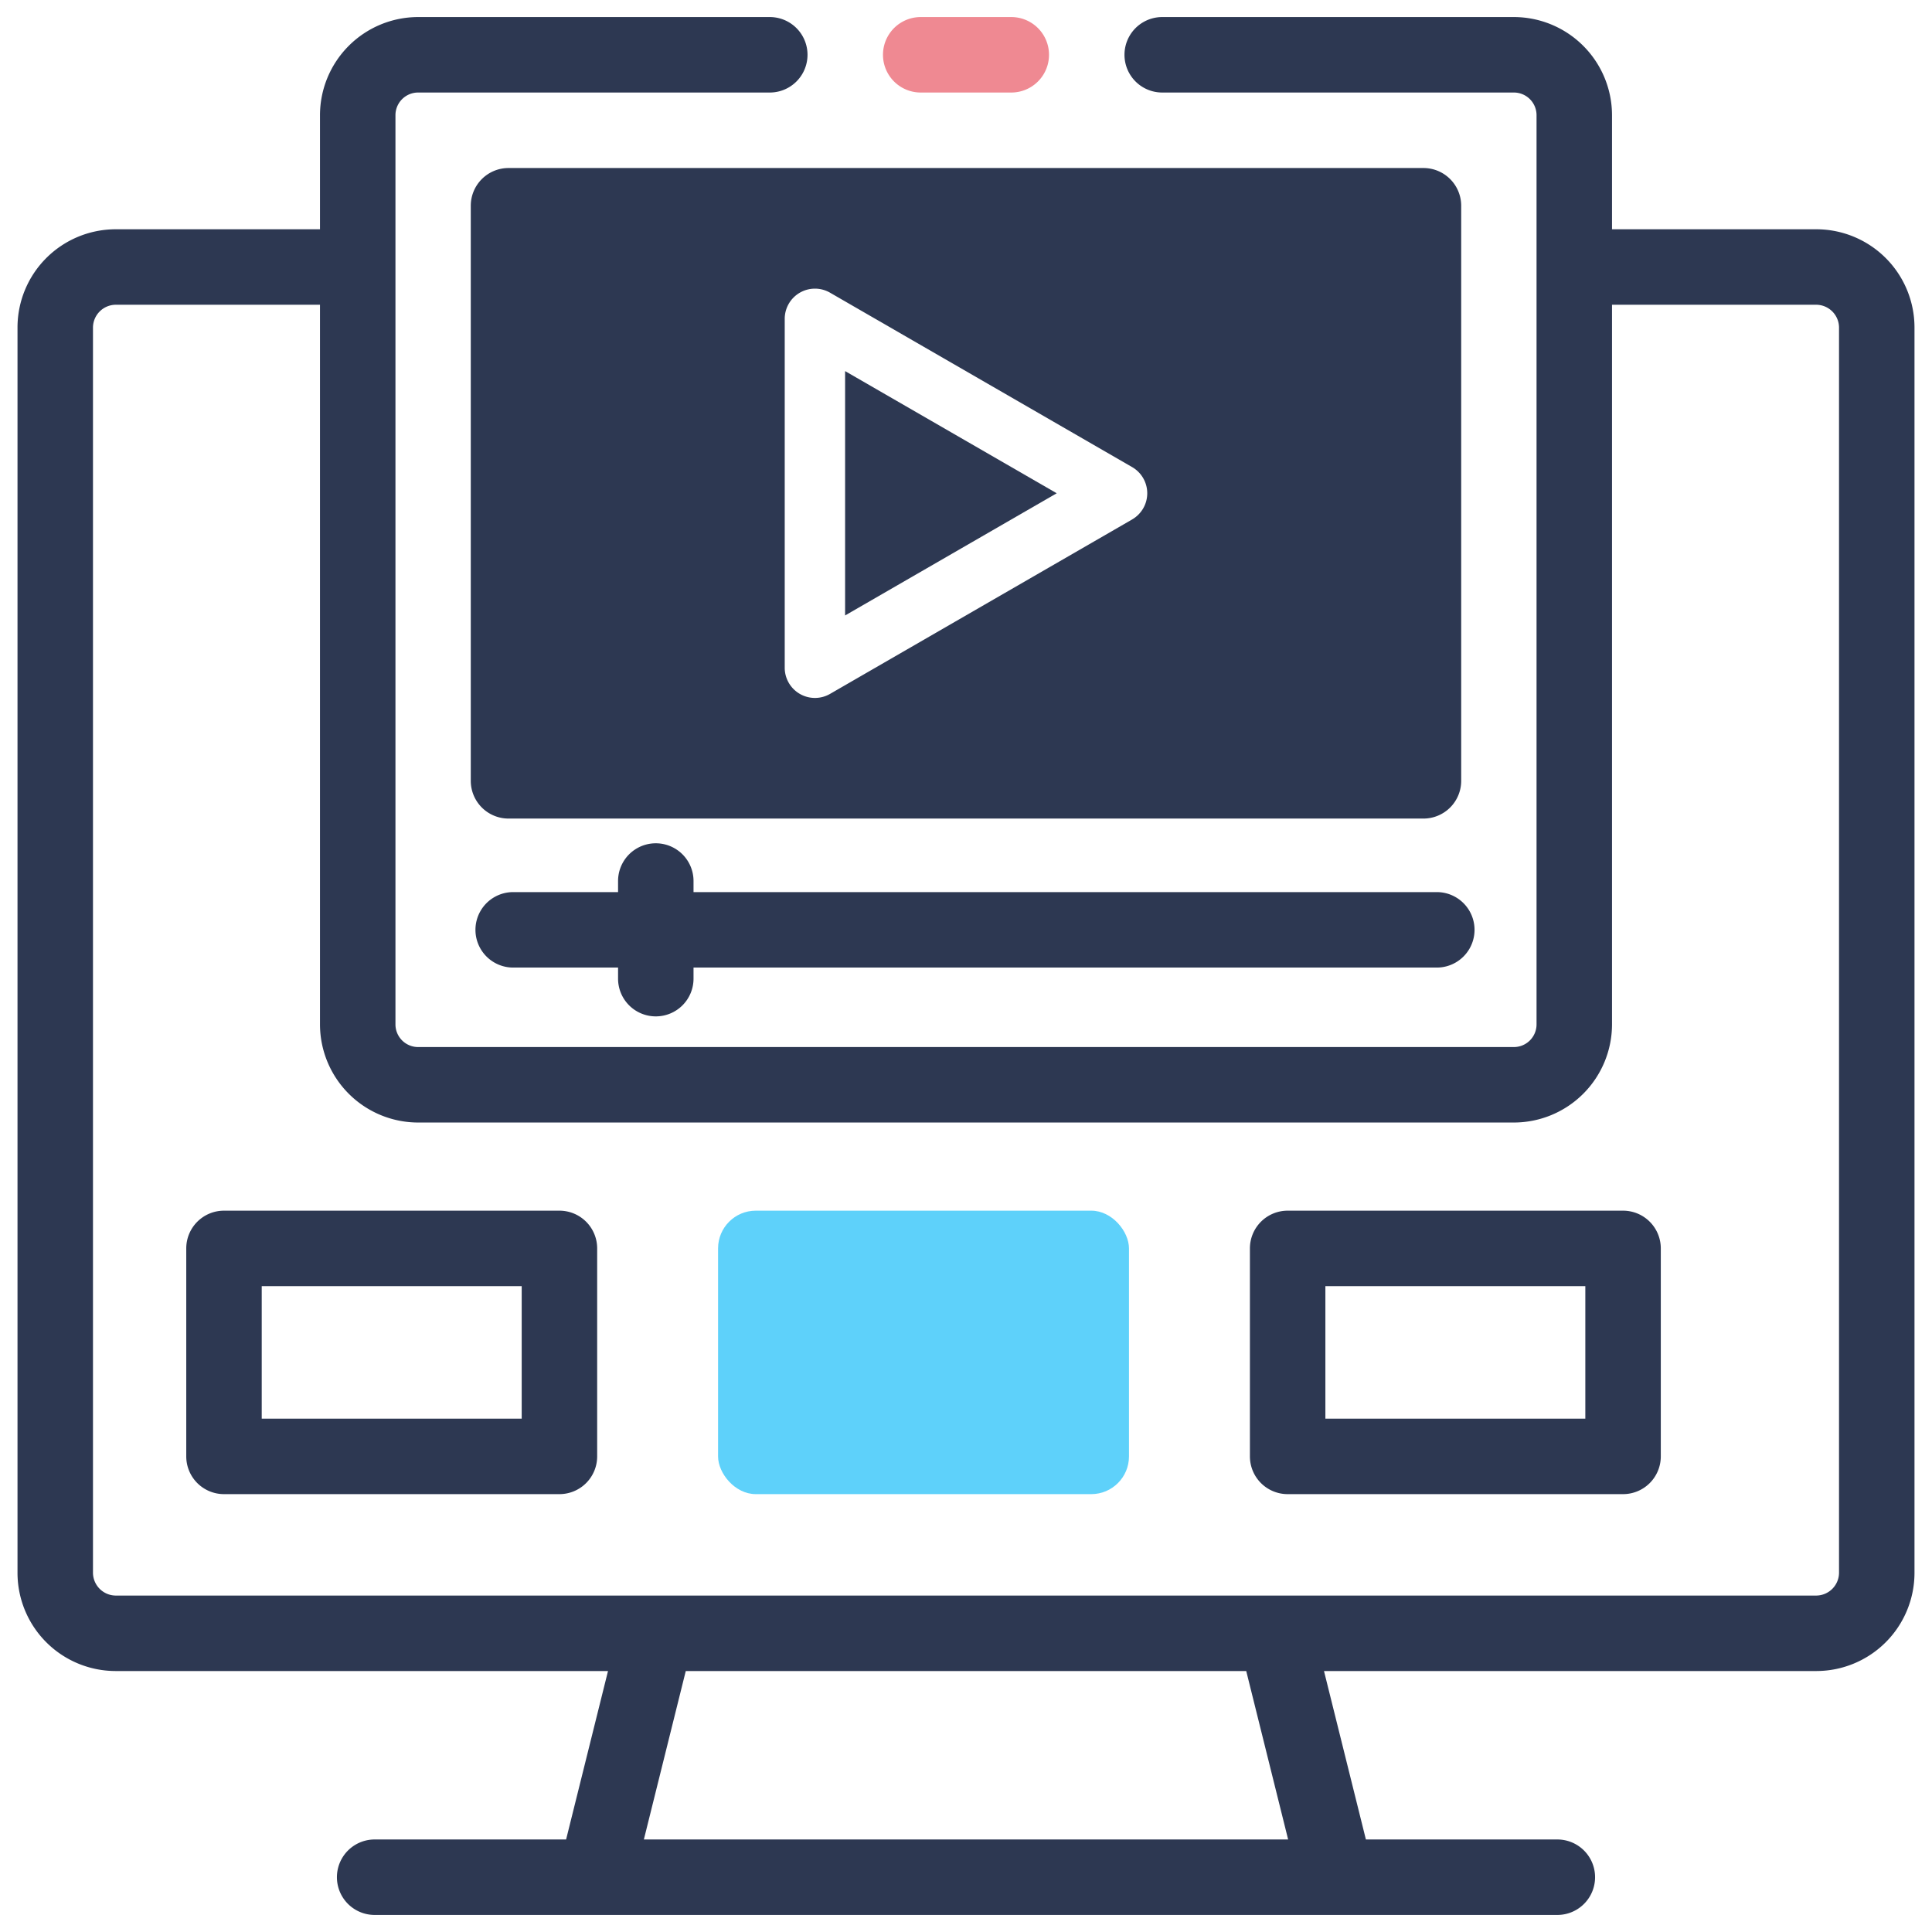
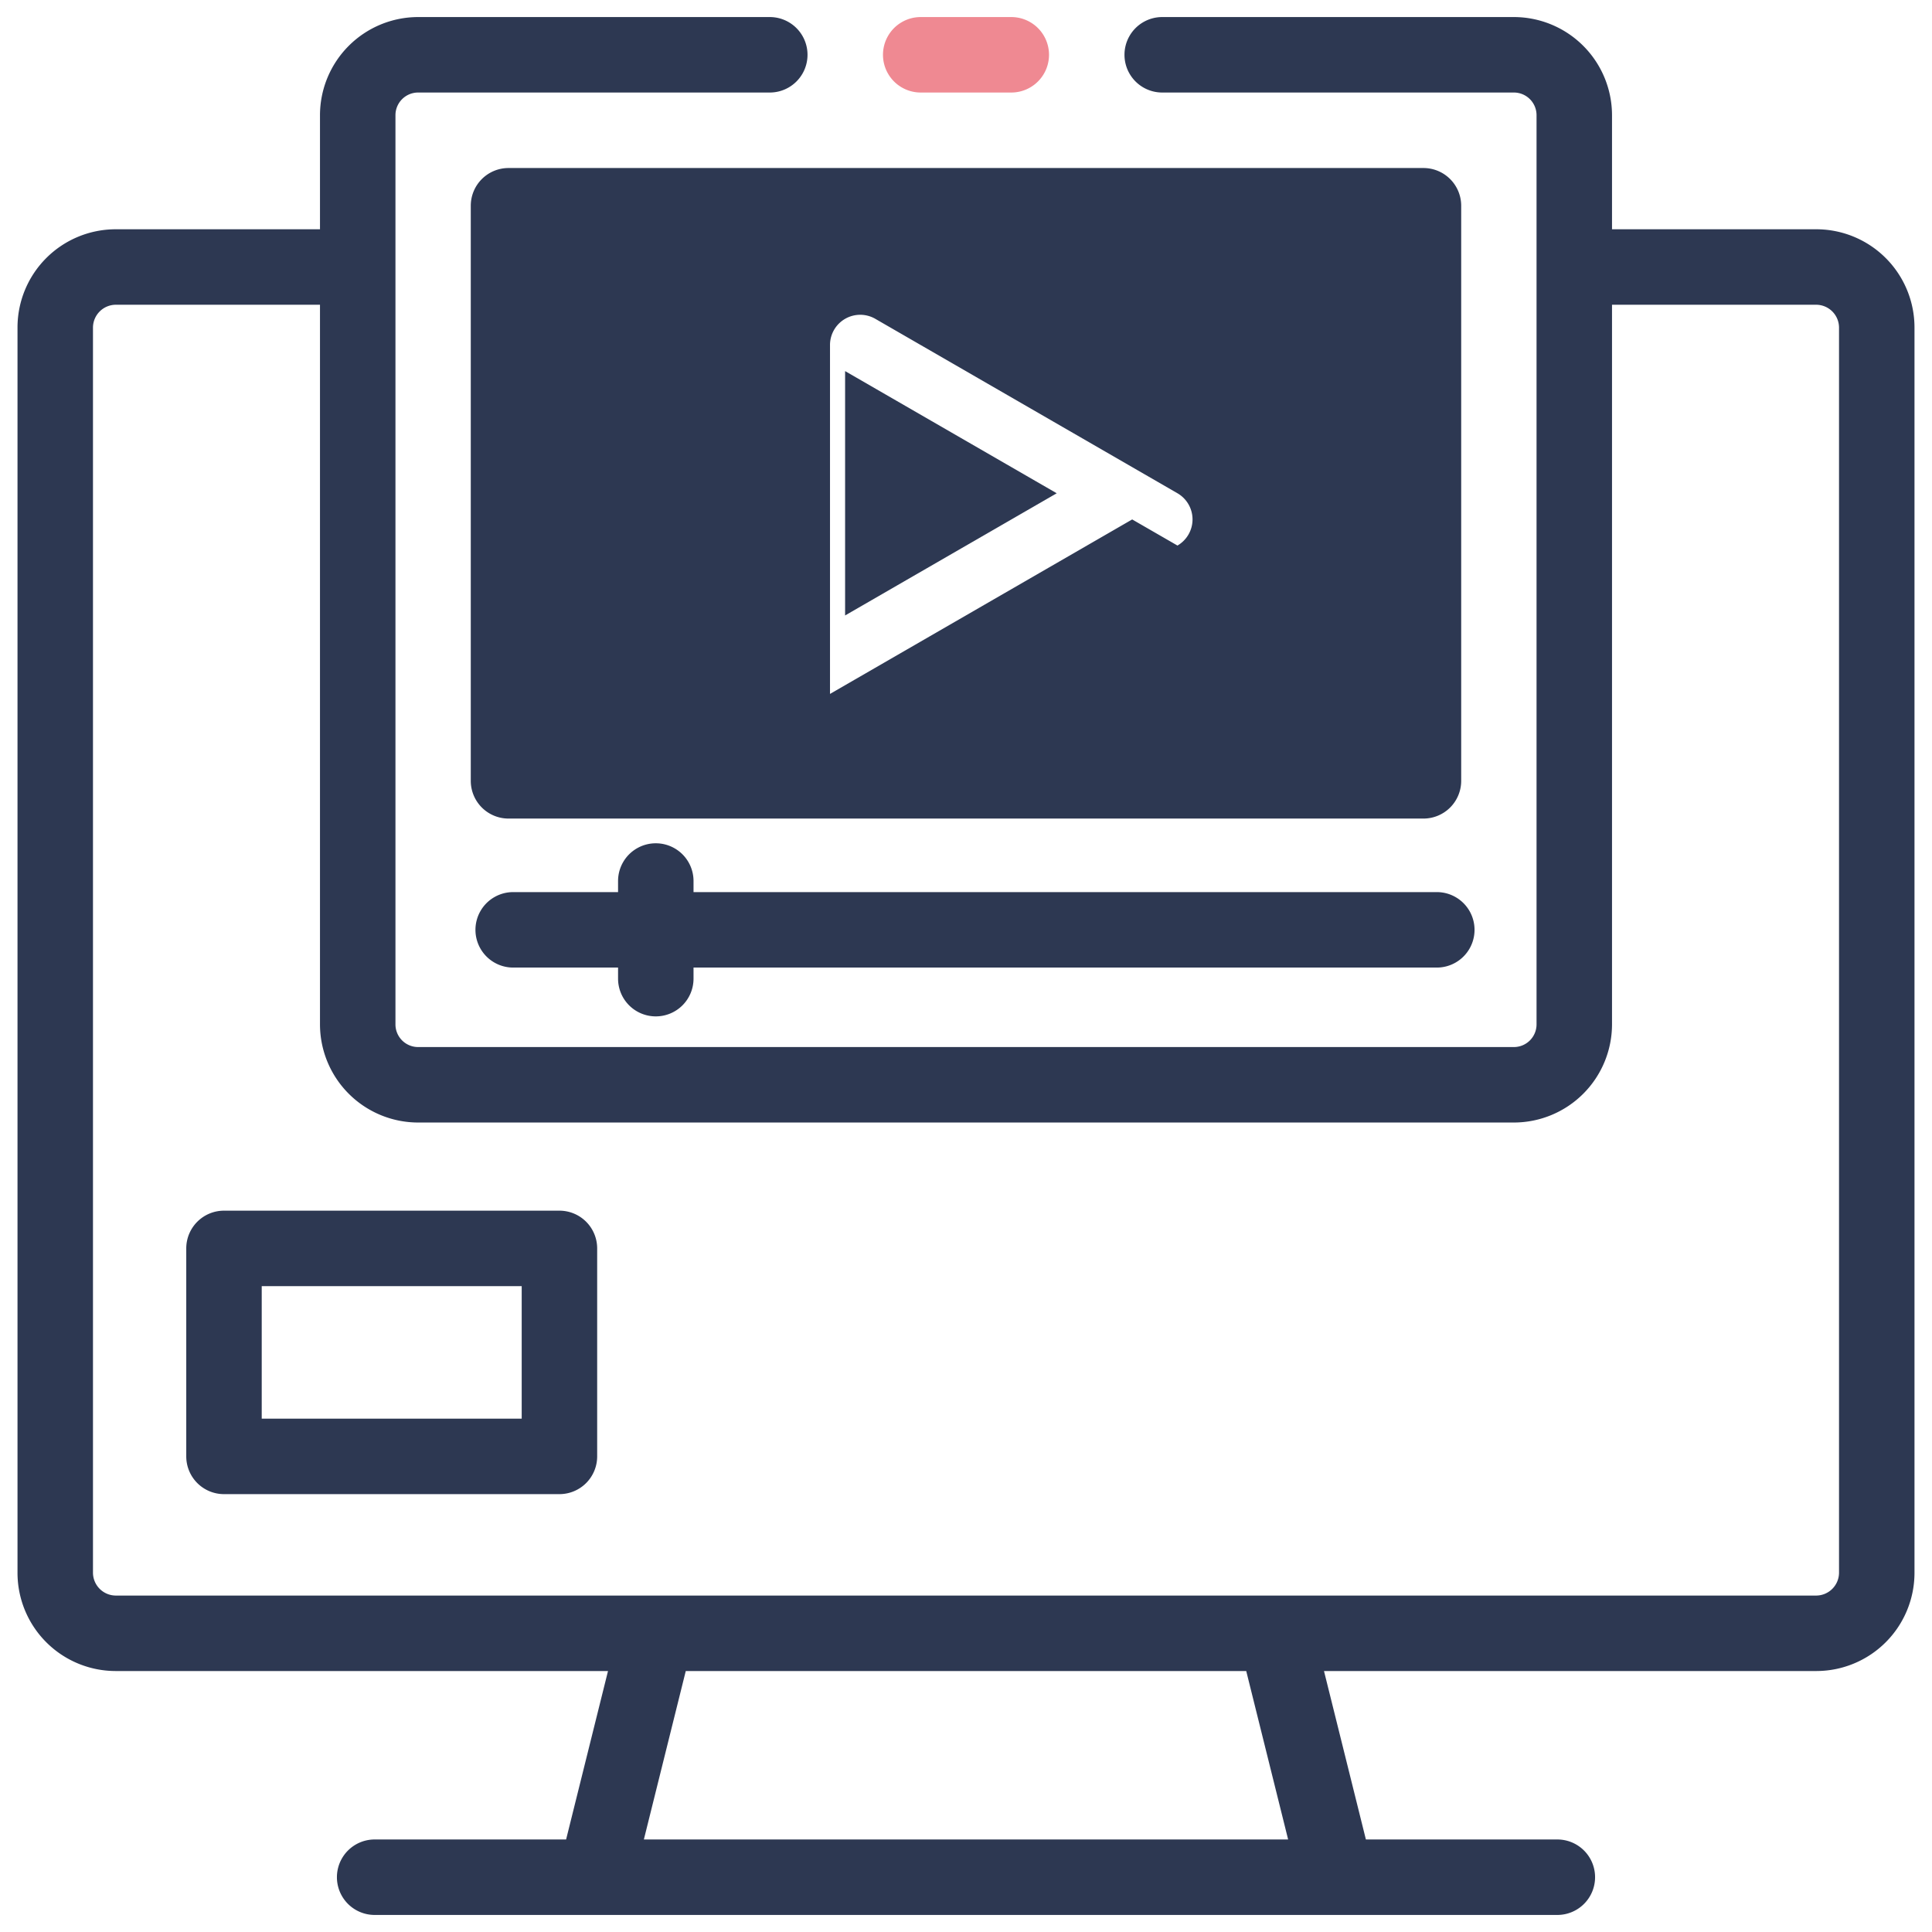
<svg xmlns="http://www.w3.org/2000/svg" height="512" viewBox="0 0 64 64" width="512">
  <g id="expanded">
    <g fill="#2d3852">
      <path d="m60.17 7.595h-6.77v-3.78a3.254 3.254 0 0 0 -3.25-3.25h-11.65a1.25 1.25 0 0 0 0 2.5h11.65a.751.751 0 0 1 .75.75v30.12a.751.751 0 0 1 -.75.75h-36.3a.751.751 0 0 1 -.75-.75v-30.12a.751.751 0 0 1 .75-.75h11.65a1.25 1.25 0 0 0 0-2.5h-11.65a3.254 3.254 0 0 0 -3.25 3.25v3.78h-6.77a3.254 3.254 0 0 0 -3.25 3.25v41.26a3.254 3.254 0 0 0 3.25 3.25h16.311l-1.388 5.58h-6.342a1.25 1.25 0 1 0 0 2.5h39.178a1.25 1.25 0 0 0 0-2.5h-6.342l-1.388-5.58h16.311a3.254 3.254 0 0 0 3.25-3.25v-41.26a3.254 3.254 0 0 0 -3.25-3.25zm-38.841 53.34 1.388-5.58h18.566l1.388 5.58zm39.591-8.83a.76.76 0 0 1 -.75.75h-56.34a.76.76 0 0 1 -.75-.75v-41.26a.76.76 0 0 1 .75-.75h6.77v23.84a3.254 3.254 0 0 0 3.25 3.25h36.3a3.254 3.254 0 0 0 3.25-3.25v-23.84h6.77a.76.76 0 0 1 .75.75z" />
      <path d="m21.724 33.669a1.25 1.25 0 0 0 1.25-1.25v-.367h24.622a1.25 1.25 0 1 0 0-2.5h-24.622v-.367a1.25 1.25 0 0 0 -2.5 0v.367h-3.474a1.25 1.25 0 0 0 0 2.5h3.474v.367a1.25 1.25 0 0 0 1.25 1.25z" />
      <path d="m18.532 40.105h-11.112a1.25 1.25 0 0 0 -1.25 1.25v6.89a1.25 1.25 0 0 0 1.25 1.25h11.112a1.25 1.25 0 0 0 1.25-1.25v-6.89a1.25 1.25 0 0 0 -1.25-1.25zm-1.25 6.89h-8.612v-4.39h8.612z" />
-       <path d="m53.766 40.105h-11.111a1.25 1.25 0 0 0 -1.25 1.25v6.89a1.25 1.25 0 0 0 1.25 1.25h11.111a1.25 1.25 0 0 0 1.25-1.25v-6.89a1.25 1.25 0 0 0 -1.25-1.25zm-1.25 6.89h-8.611v-4.39h8.611z" />
      <path d="m27.995 20.388 7.01-4.048-7.01-4.047z" />
-       <path d="m47.154 5.566h-30.309a1.25 1.25 0 0 0 -1.25 1.25v19.05a1.25 1.25 0 0 0 1.25 1.25h30.309a1.25 1.25 0 0 0 1.25-1.25v-19.05a1.25 1.25 0 0 0 -1.25-1.25zm-9.649 11.641-10.01 5.78a1.001 1.001 0 0 1 -1.5-.866v-11.56a1.001 1.001 0 0 1 1.5-.866l10.01 5.779a1.001 1.001 0 0 1 0 1.732z" />
+       <path d="m47.154 5.566h-30.309a1.25 1.25 0 0 0 -1.25 1.25v19.05a1.25 1.25 0 0 0 1.25 1.25h30.309a1.25 1.25 0 0 0 1.25-1.25v-19.05a1.25 1.25 0 0 0 -1.25-1.25zm-9.649 11.641-10.01 5.78v-11.56a1.001 1.001 0 0 1 1.5-.866l10.01 5.779a1.001 1.001 0 0 1 0 1.732z" />
    </g>
    <path d="m33.5 3.065h-3a1.25 1.25 0 0 1 0-2.5h3a1.25 1.25 0 0 1 0 2.5z" fill="#ef8992" />
-     <rect fill="#5ed1fa" height="9.39" rx="1.25" width="13.612" x="23.787" y="40.105" />
  </g>
</svg>